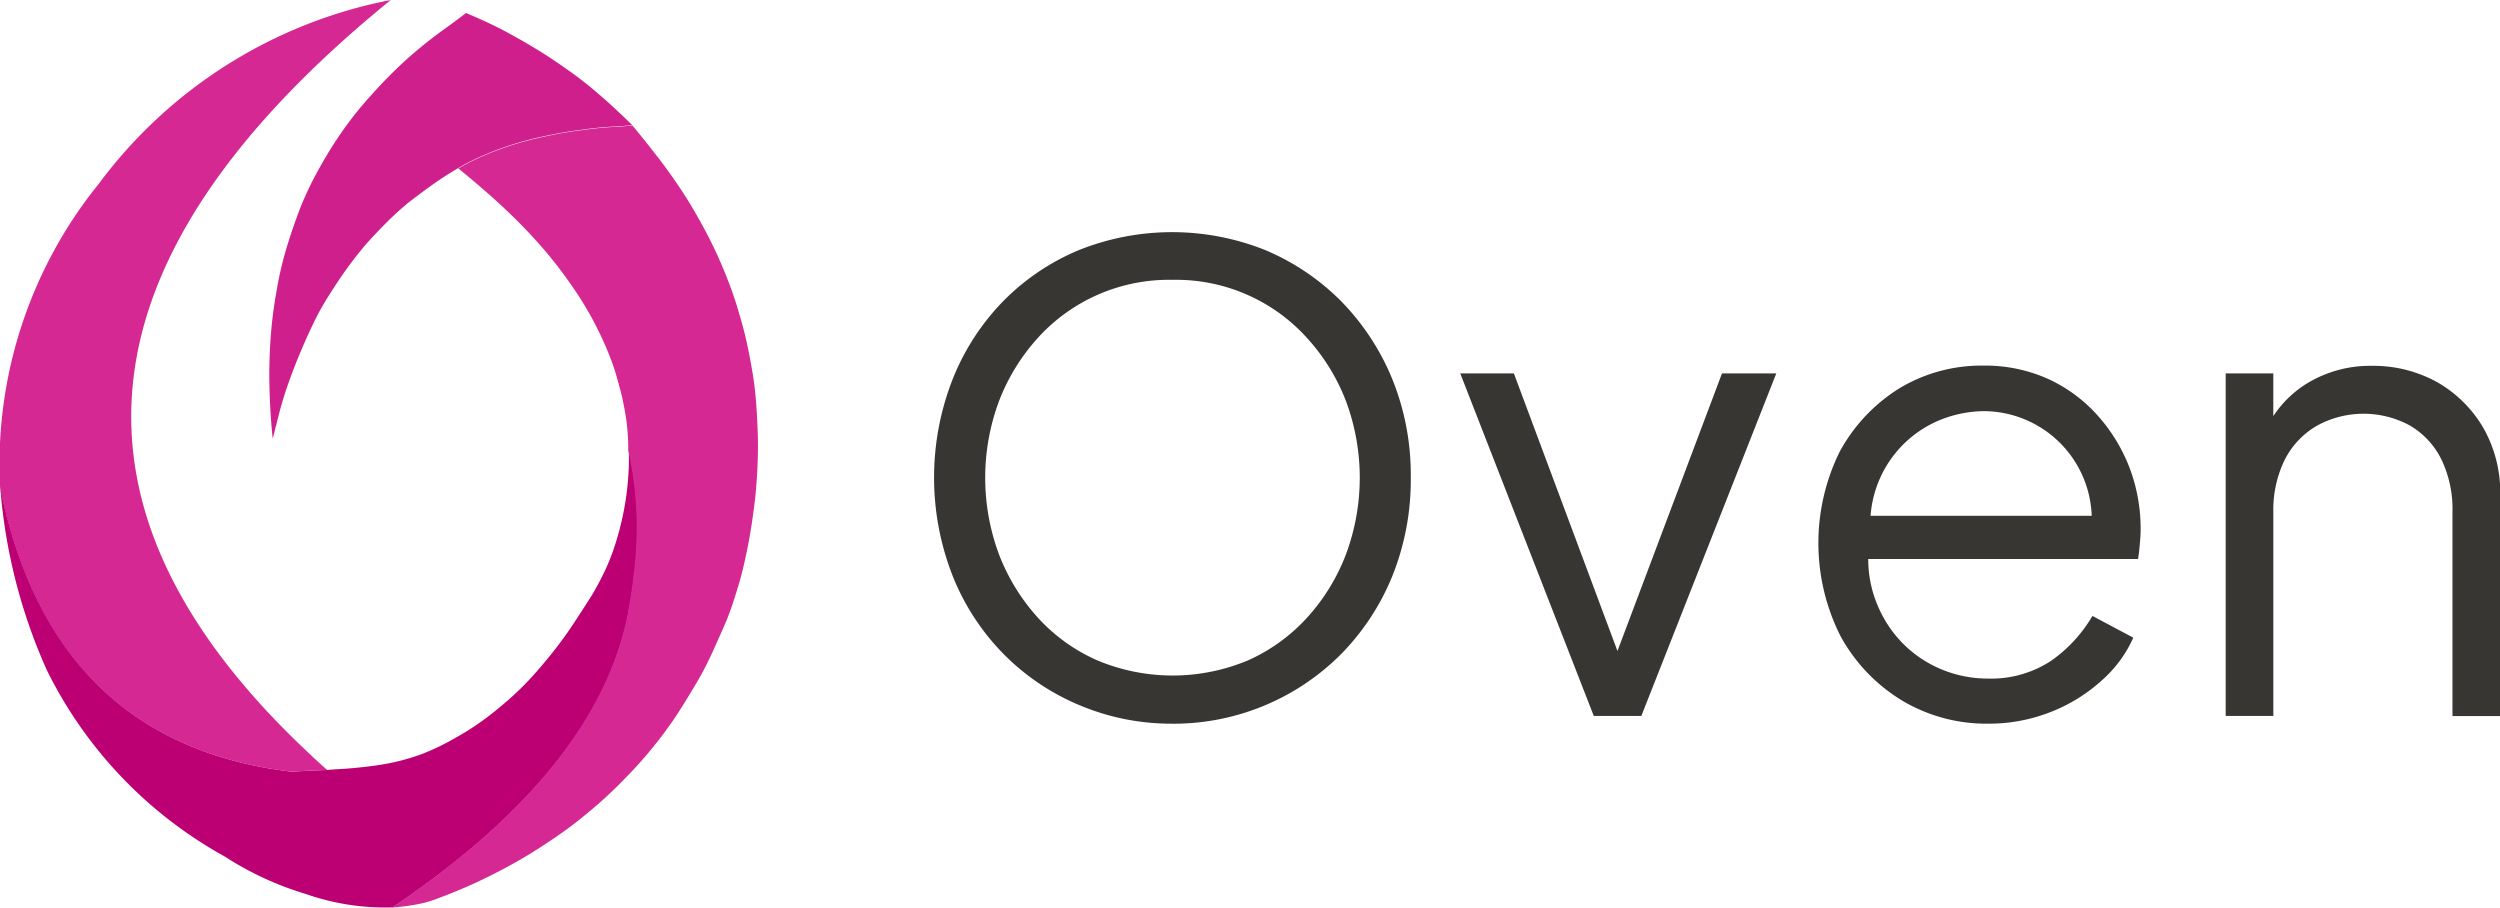
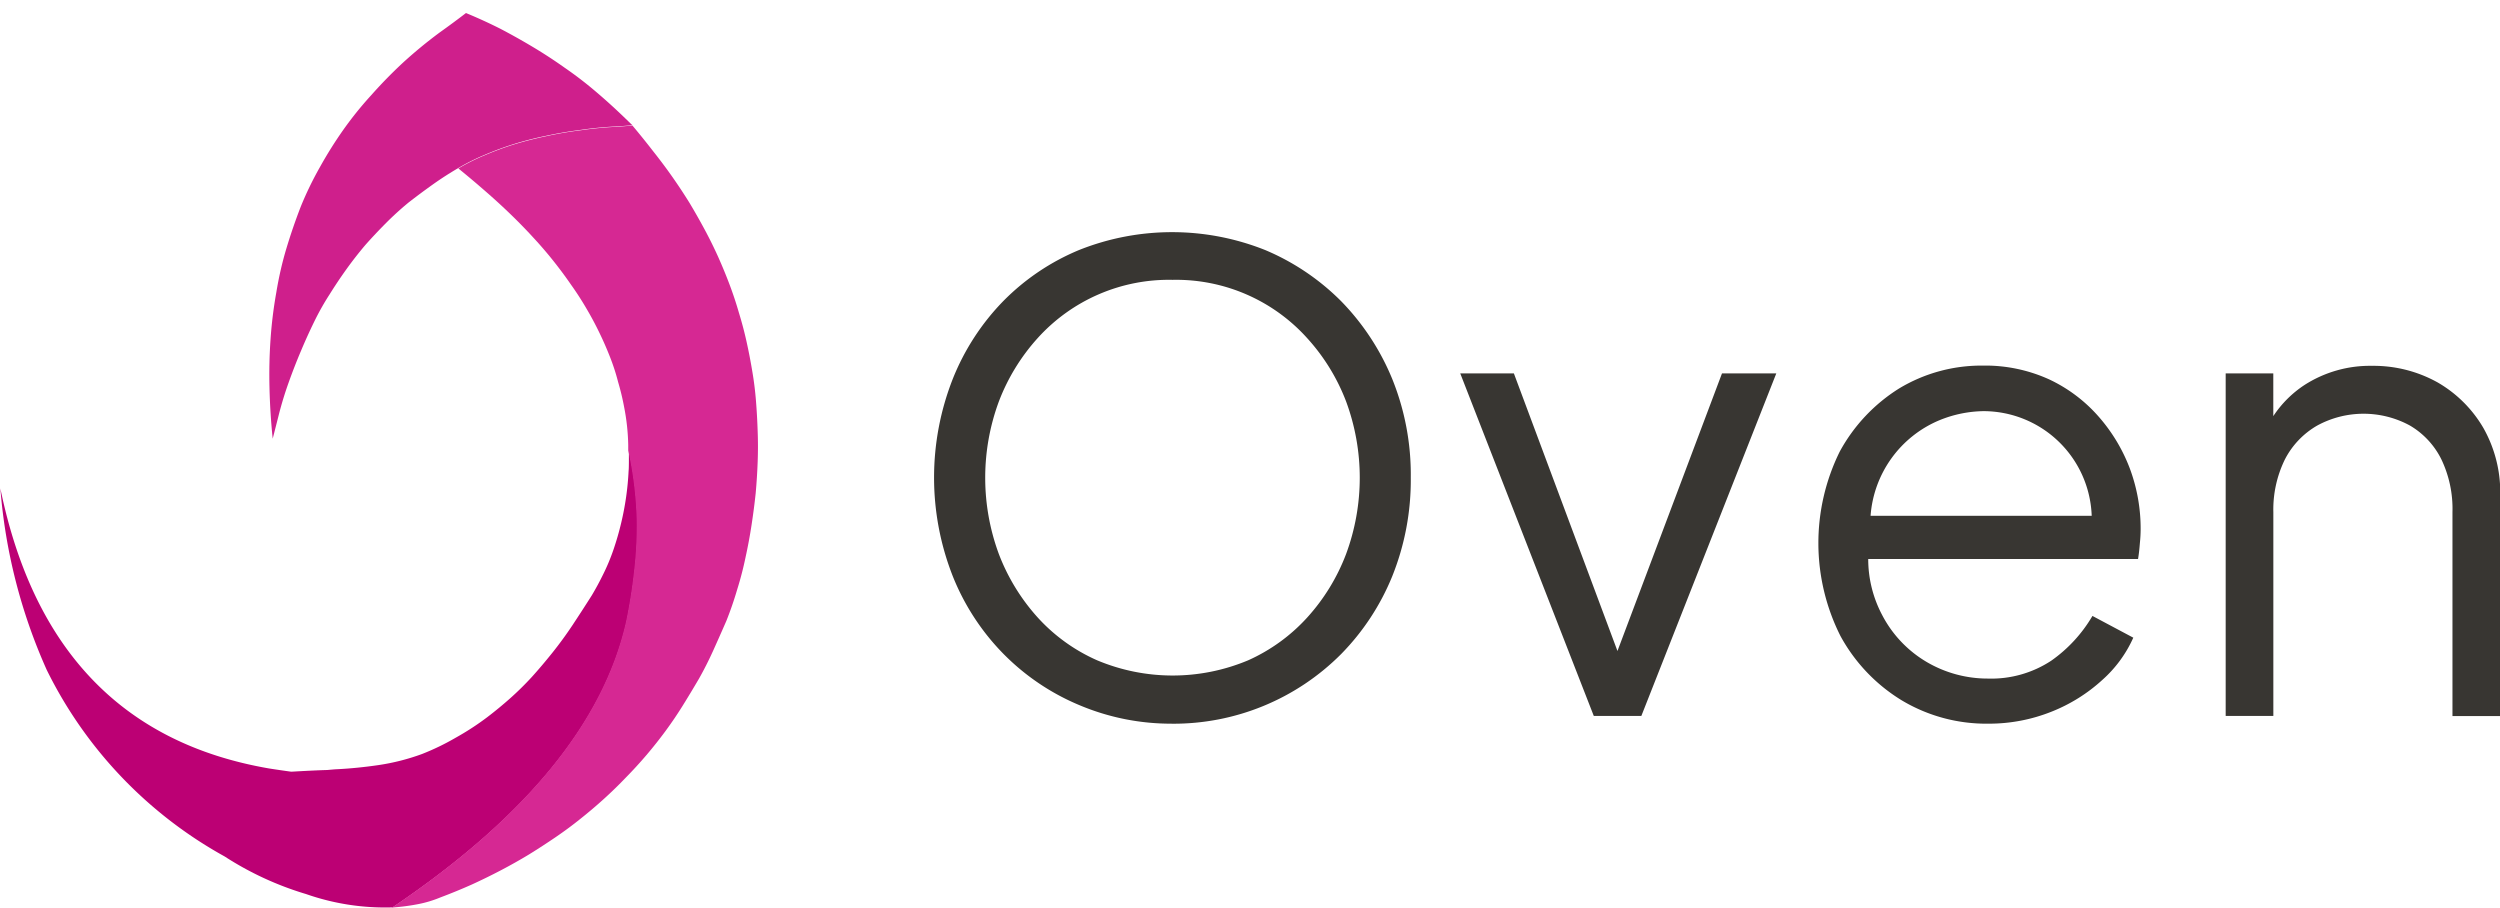
<svg xmlns="http://www.w3.org/2000/svg" width="60.587" height="22" viewBox="0 0 60.587 22">
  <g id="Oven_Logo_Design_A1" data-name="Oven Logo Design_A1" transform="translate(-541.905 -372)">
    <path id="Subtraction_5" data-name="Subtraction 5" d="M19726.7,17923.2a3.985,3.985,0,0,1-2.1-.568,4.146,4.146,0,0,1-1.482-1.559,5.006,5.006,0,0,1-.016-4.467,4.124,4.124,0,0,1,1.441-1.531,3.863,3.863,0,0,1,2.029-.553,3.741,3.741,0,0,1,1.6.332,3.654,3.654,0,0,1,1.2.9,4.1,4.1,0,0,1,.76,1.262,4.169,4.169,0,0,1,.262,1.457,3.347,3.347,0,0,1-.018.346c-.01.131-.023.26-.045.391h-6.539a2.894,2.894,0,0,0,.336,1.354,2.84,2.84,0,0,0,1.084,1.143,2.919,2.919,0,0,0,1.479.4,2.643,2.643,0,0,0,1.535-.432,3.465,3.465,0,0,0,1-1.086l.99.527a3.014,3.014,0,0,1-.754,1.027,4.006,4.006,0,0,1-1.217.762A4.082,4.082,0,0,1,19726.7,17923.2Zm-.111-7.574a2.916,2.916,0,0,0-1.078.223,2.725,2.725,0,0,0-1.662,2.314h5.359a2.628,2.628,0,0,0-2.617-2.537Zm-19.656,7.574a5.7,5.7,0,0,1-2.258-.449,5.626,5.626,0,0,1-1.838-1.24,5.7,5.7,0,0,1-1.23-1.883,6.53,6.53,0,0,1,0-4.785,5.749,5.749,0,0,1,1.23-1.891,5.58,5.58,0,0,1,1.838-1.234,6.088,6.088,0,0,1,4.508.006,5.74,5.74,0,0,1,1.838,1.24,5.9,5.9,0,0,1,1.236,1.883,6.19,6.19,0,0,1,.449,2.385,6.259,6.259,0,0,1-.449,2.395,5.815,5.815,0,0,1-1.236,1.883,5.731,5.731,0,0,1-4.119,1.691Zm0-10.756a4.283,4.283,0,0,0-3.271,1.414,4.878,4.878,0,0,0-.937,1.529,5.332,5.332,0,0,0,0,3.707,4.9,4.9,0,0,0,.938,1.531,4.276,4.276,0,0,0,1.441,1.039,4.726,4.726,0,0,0,3.662,0,4.311,4.311,0,0,0,1.432-1.039,4.844,4.844,0,0,0,.939-1.533,5.327,5.327,0,0,0,0-3.705,4.839,4.839,0,0,0-.939-1.527,4.27,4.27,0,0,0-3.262-1.416Zm26.676,10.568h-1.154v-8.3h1.154v1.035a2.636,2.636,0,0,1,.758-.756,2.934,2.934,0,0,1,1.635-.463,3.191,3.191,0,0,1,1.586.4,3.042,3.042,0,0,1,1.113,1.107,3.165,3.165,0,0,1,.408,1.588v5.393h-1.158v-4.941a2.779,2.779,0,0,0-.271-1.285,1.954,1.954,0,0,0-.758-.814,2.348,2.348,0,0,0-2.25,0,2,2,0,0,0-.783.822,2.759,2.759,0,0,0-.279,1.277v4.941Zm-15.316,0h-1.152l-3.236-8.3h1.3l2.51,6.727,2.533-6.727h1.316l-3.27,8.3Z" transform="translate(-19136.611 -17533.662)" fill="#383632" />
    <g id="Group_104132" data-name="Group 104132" transform="translate(541.905 372)">
      <g id="Group_104131" data-name="Group 104131" transform="translate(0 0)">
-         <path id="Path_233465" data-name="Path 233465" d="M544.325,376.453a10.8,10.8,0,0,0-2.391,7.382q1.2,5.873,6.515,6.788.261.041.534.078.594-.034.874-.041a.025.025,0,0,0-.011-.011q-.134-.12-.269-.243c-.023-.02-.046-.041-.067-.064Q539.85,381.389,551.4,372A11.537,11.537,0,0,0,544.325,376.453Z" transform="translate(-541.93 -372)" fill="#d62893" />
        <path id="Path_233466" data-name="Path 233466" d="M555.772,522.353q-.224.336-.478.654t-.5.59a7.332,7.332,0,0,1-.527.519q-.269.239-.554.456a6.544,6.544,0,0,1-.769.5,5.907,5.907,0,0,1-.811.392,5.288,5.288,0,0,1-1.057.269q-.515.075-1,.1-.037,0-.239.019-.28.007-.874.041-.273-.037-.534-.078-5.312-.915-6.515-6.788a13.293,13.293,0,0,0,1.124,4.4,10.427,10.427,0,0,0,4.311,4.52,7.663,7.663,0,0,0,1.973.911,5.783,5.783,0,0,0,2.1.323q4.842-3.261,5.671-6.926.123-.594.191-1.192a9.411,9.411,0,0,0,.067-1.3,9.11,9.11,0,0,0-.205-1.661v.12c0,.037,0,.076,0,.116q0,.209-.007.265-.015.314-.06.631t-.12.631q-.078.329-.185.642t-.247.594q-.131.269-.28.519Q556.011,521.992,555.772,522.353Z" transform="translate(-541.905 -507.191)" fill="#bc0074" />
        <path id="Path_233467" data-name="Path 233467" d="M676.359,414.628q-.2-.323-.419-.635t-.467-.624q-.246-.318-.5-.62-.157.011-.323.026a8.826,8.826,0,0,0-.923.086q-.43.053-.852.146-.392.082-.781.2-.355.112-.706.262a5.044,5.044,0,0,0-.635.318q.336.273.661.557.31.269.605.554t.546.56q.254.273.486.564t.433.583q.2.28.374.579.168.284.314.587.138.284.258.59t.194.6a5.948,5.948,0,0,1,.146.605,5.284,5.284,0,0,1,.1.923q0,.067,0,.131a9.105,9.105,0,0,1,.205,1.661,9.39,9.39,0,0,1-.067,1.3q-.067.6-.191,1.192-.831,3.665-5.671,6.926a5.163,5.163,0,0,0,.65-.086,2.757,2.757,0,0,0,.516-.157q.389-.146.766-.314.359-.164.71-.348t.683-.385q.323-.2.639-.415t.605-.448q.291-.231.568-.482t.53-.516q.258-.262.5-.546t.462-.583q.221-.3.418-.617t.392-.65q.187-.332.344-.68t.318-.717q.149-.373.261-.755a8.123,8.123,0,0,0,.205-.788q.086-.392.146-.785t.1-.769q.034-.377.048-.758t0-.743q-.012-.37-.041-.736t-.09-.721q-.06-.362-.138-.714t-.185-.7q-.1-.348-.228-.687t-.277-.672q-.15-.332-.323-.654T676.359,414.628Z" transform="translate(-659.645 -409.705)" fill="#d62893" />
        <path id="Path_233468" data-name="Path 233468" d="M633.418,376.812a11.187,11.187,0,0,0-.889.732q-.407.378-.773.792a8.59,8.59,0,0,0-.676.84,10.031,10.031,0,0,0-.564.9,8.192,8.192,0,0,0-.462.953q-.194.5-.348,1.012t-.246,1.072q-.1.56-.139,1.128-.041.587-.026,1.181.015.624.078,1.233.071-.277.142-.557.1-.4.243-.8t.295-.758q.15-.359.323-.714t.374-.665q.2-.321.415-.62t.456-.583q.239-.269.5-.531t.542-.493q.288-.224.587-.437t.62-.4a5.027,5.027,0,0,1,.635-.318q.351-.15.706-.262.389-.12.781-.2.422-.092.852-.146a8.8,8.8,0,0,1,.923-.086l.323-.026-.221-.213q-.336-.323-.692-.624a9.127,9.127,0,0,0-.729-.557q-.373-.265-.766-.5t-.792-.444q-.407-.205-.833-.381Q633.744,376.58,633.418,376.812Z" transform="translate(-622.764 -376.024)" fill="#cf1f8c" />
      </g>
    </g>
  </g>
</svg>